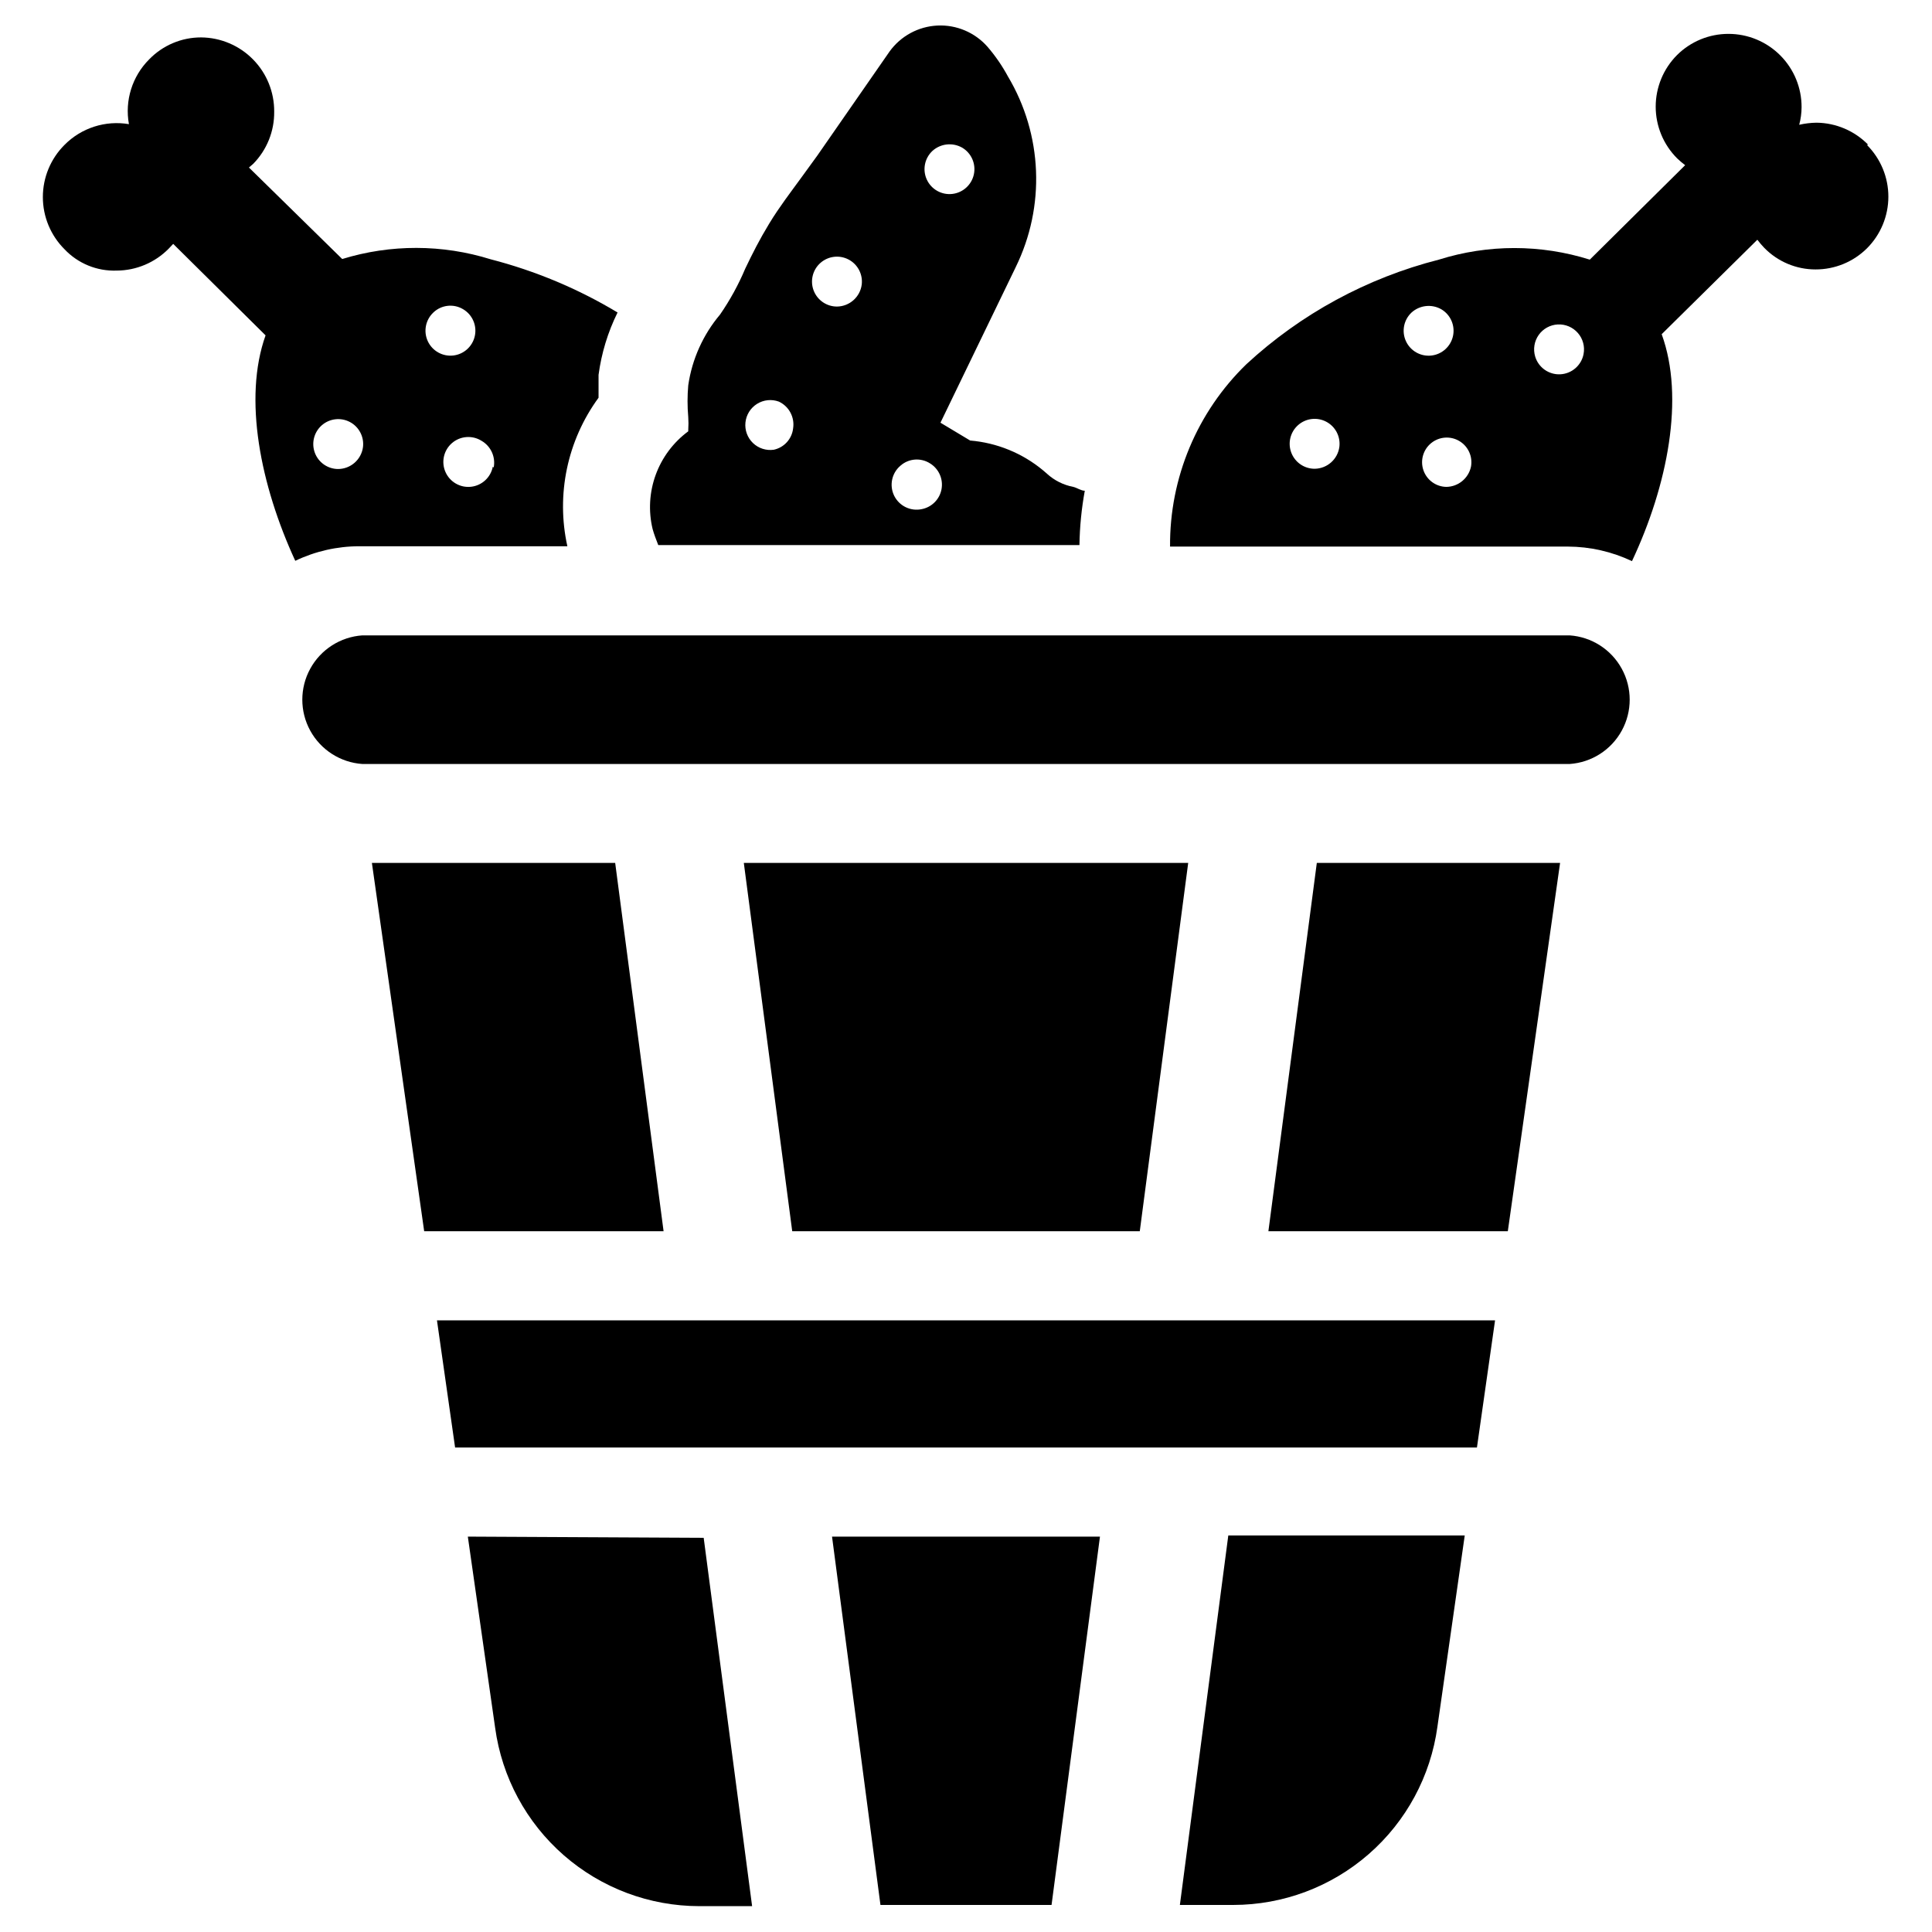
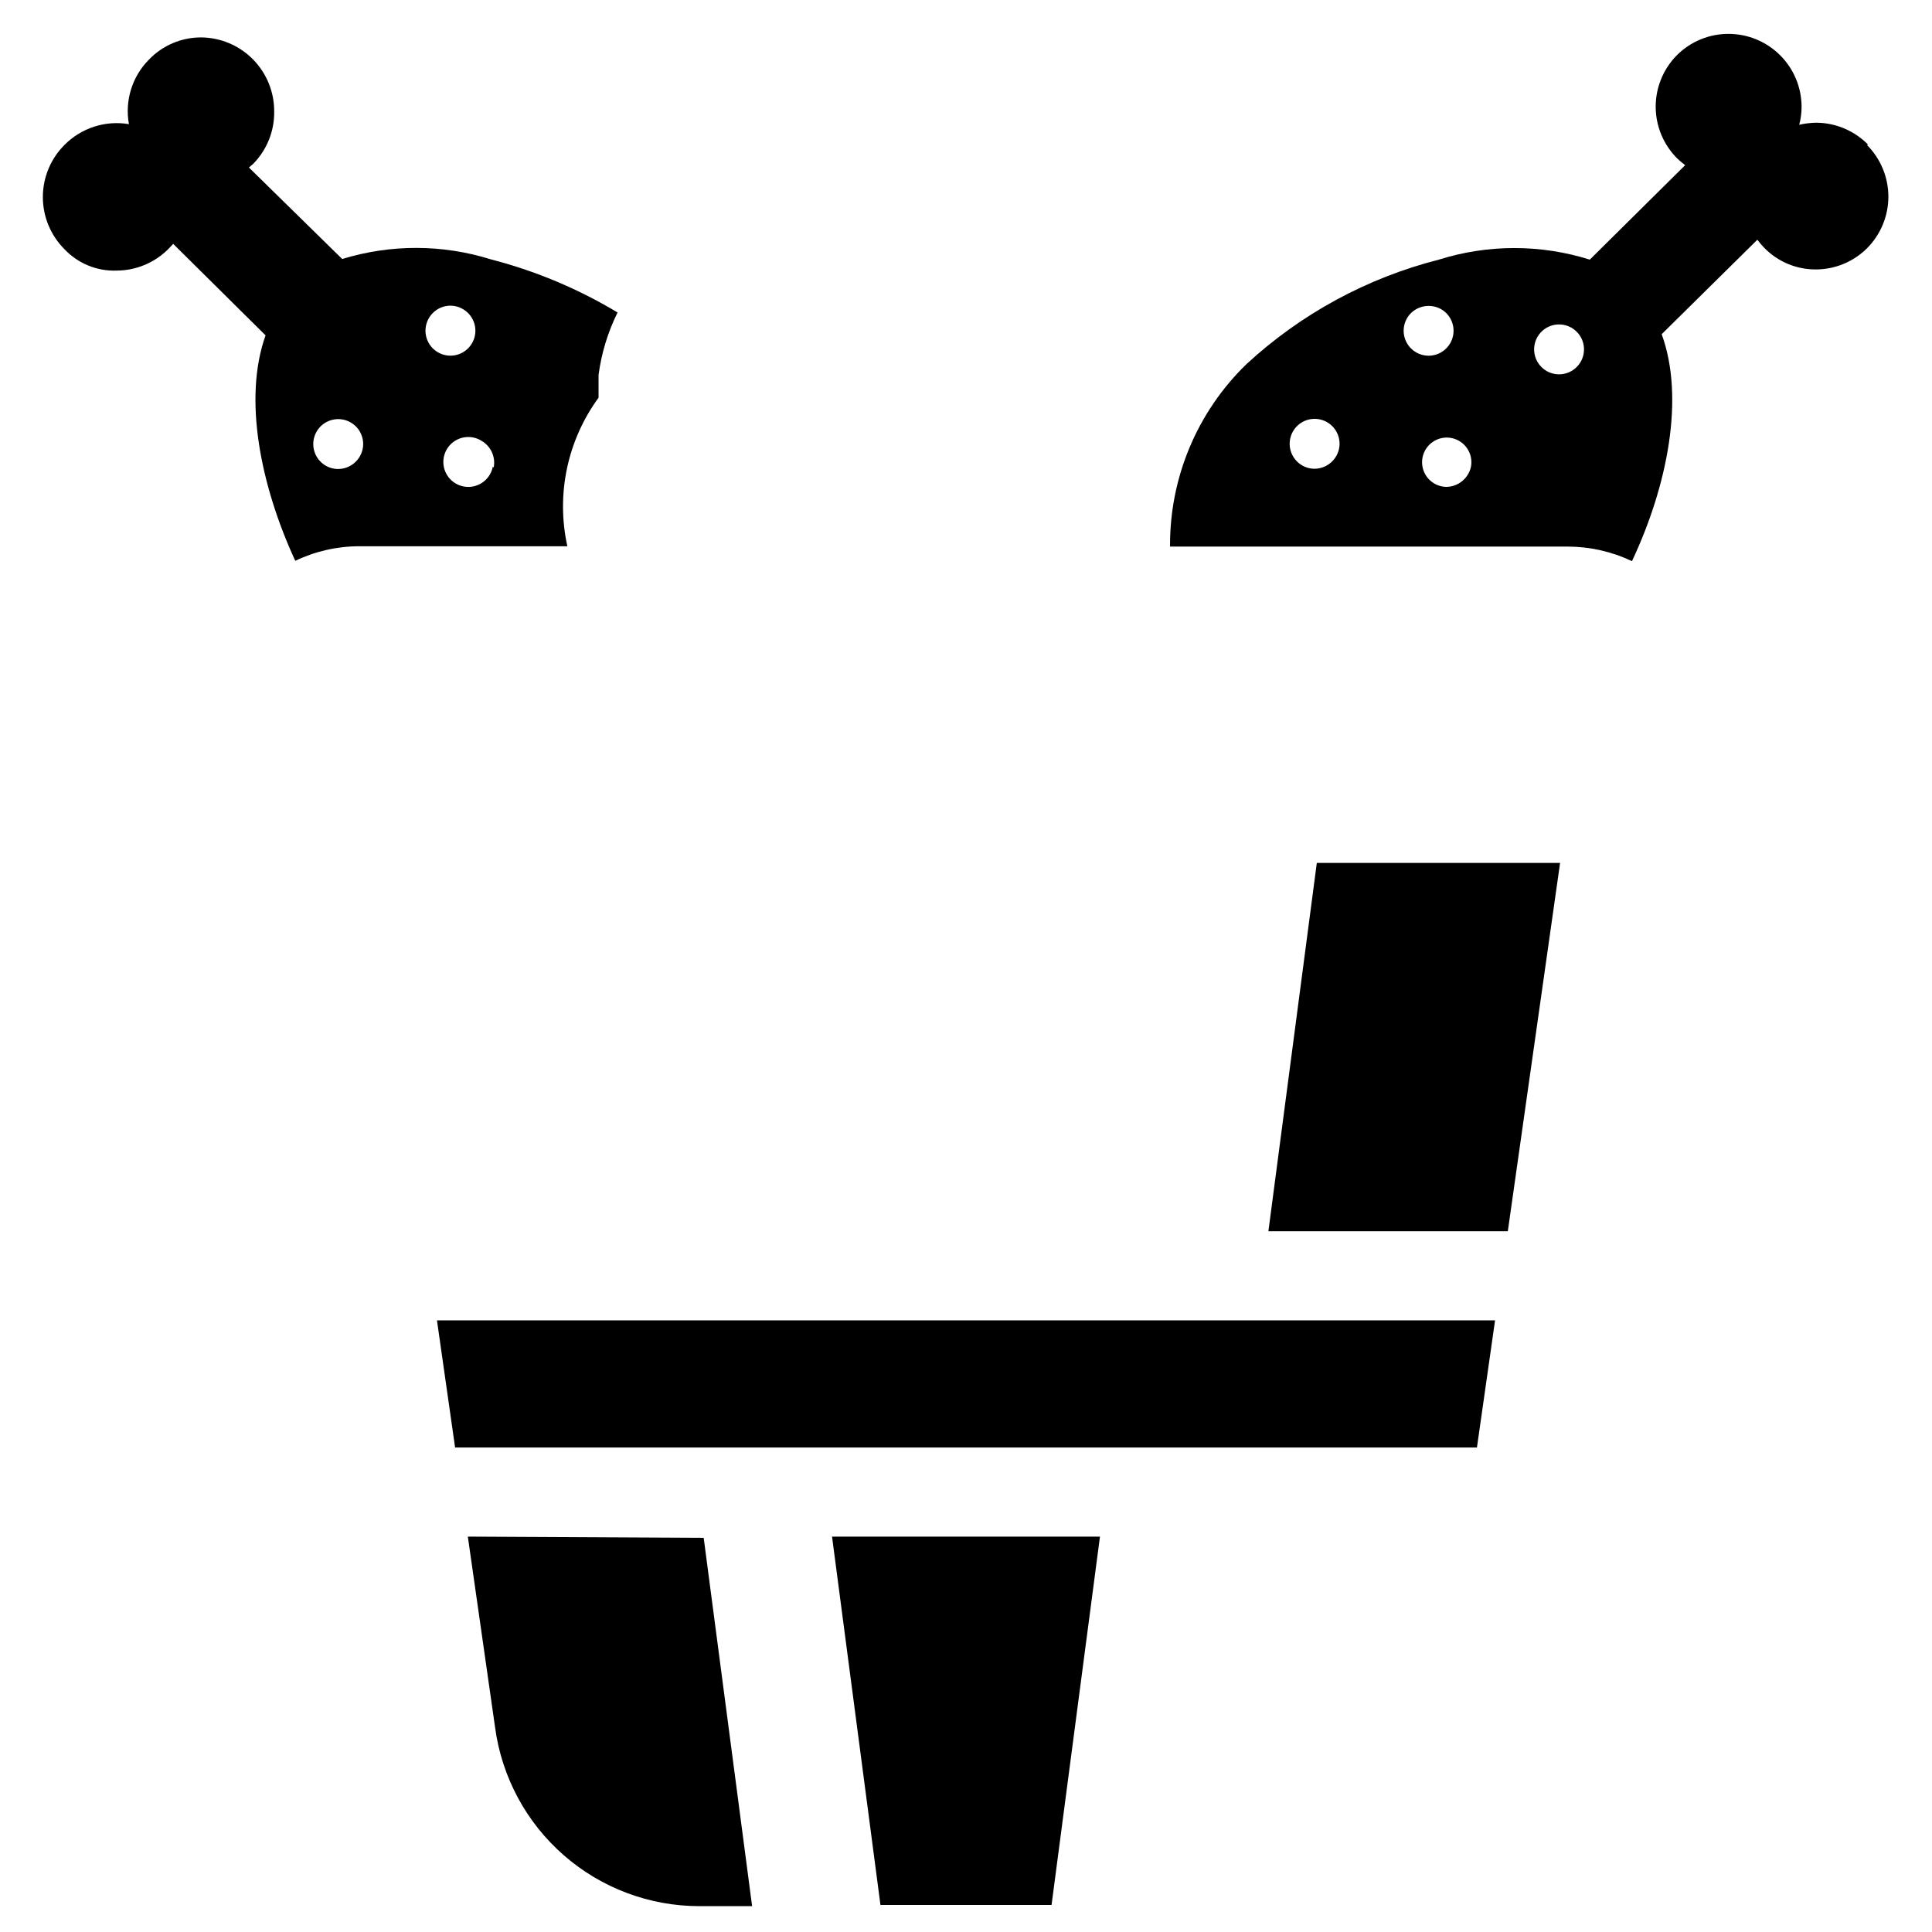
<svg xmlns="http://www.w3.org/2000/svg" fill="#000000" width="800px" height="800px" version="1.1" viewBox="144 144 512 512">
  <g>
-     <path d="m559.96 312.38h-319.92c-5.812 0.395-11.027 3.727-13.824 8.84-2.801 5.109-2.801 11.297 0 16.406 2.797 5.113 8.012 8.445 13.824 8.84h319.92c5.816-0.395 11.027-3.727 13.824-8.84 2.801-5.109 2.801-11.297 0-16.406-2.797-5.113-8.008-8.445-13.824-8.84z" />
    <path d="m377.33 648.83h45.344l12.828-97.613h-71.004z" />
-     <path d="m341.12 372.68 12.828 97.613h92.105l12.832-97.613z" />
-     <path d="m456.68 648.83h14.172c13.199-0.012 25.945-4.801 35.887-13.484 9.945-8.68 16.406-20.668 18.191-33.746l7.242-50.695h-62.66z" />
    <path d="m492.97 372.68-12.832 97.613h63.449l13.852-97.613z" />
-     <path d="m307.03 372.68h-64.473l13.855 97.613h63.445z" />
    <path d="m267.98 551.22 7.242 50.695c1.789 13.078 8.25 25.066 18.191 33.75 9.941 8.684 22.691 13.473 35.891 13.484h14.012l-12.832-97.613z" />
    <path d="m442.98 493.91h-183.18l4.805 33.695h270.8l4.801-33.695z" />
-     <path d="m421.49 269.56-1.102-0.945c-5.473-4.531-12.203-7.277-19.285-7.871l-7.871-4.723 19.918-41.172h-0.004c7.938-16.129 7.168-35.18-2.047-50.617-1.52-2.812-3.34-5.453-5.43-7.871-3.34-3.777-8.215-5.836-13.254-5.59-5.035 0.246-9.688 2.766-12.648 6.848l-19.129 27.555-4.172 5.746c-2.914 4.016-5.902 7.871-8.582 12.281-2.676 4.41-4.41 7.871-6.375 11.965-1.805 4.285-4.047 8.375-6.691 12.199-4.5 5.34-7.418 11.828-8.422 18.738-0.25 2.801-0.25 5.621 0 8.422 0.078 1.129 0.078 2.258 0 3.387v0.391c-3.945 2.914-6.945 6.922-8.625 11.527-1.68 4.606-1.965 9.605-0.82 14.371 0.395 1.418 0.945 2.832 1.496 4.25l111.62 0.004c0.074-4.836 0.547-9.652 1.418-14.406-1.023 0-2.047-0.789-3.07-1.023-2.586-0.492-4.984-1.691-6.93-3.465zm-72.422-6.375c-2.019 0.289-4.059-0.367-5.527-1.781-1.469-1.414-2.203-3.426-1.988-5.453 0.211-2.031 1.348-3.848 3.078-4.926 1.73-1.078 3.863-1.297 5.777-0.594 2.691 1.262 4.231 4.144 3.777 7.086-0.309 2.793-2.371 5.074-5.117 5.668zm16.766-37.945c-2.746 0.016-5.219-1.676-6.203-4.242s-0.281-5.477 1.773-7.305c2.051-1.828 5.023-2.199 7.461-0.926 2.438 1.27 3.832 3.918 3.504 6.648-0.43 3.293-3.211 5.773-6.535 5.824zm25.27-41.25c2.164-1.953 5.336-2.301 7.875-0.863 2.453 1.445 3.703 4.301 3.106 7.086-0.598 2.781-2.91 4.871-5.742 5.184-2.828 0.312-5.543-1.227-6.731-3.812-1.188-2.59-0.586-5.648 1.492-7.594zm-2.832 94.938c-2.957 0.625-5.961-0.832-7.301-3.543-1.336-2.711-0.664-5.984 1.633-7.949 2.188-1.953 5.402-2.207 7.871-0.629 2.32 1.426 3.527 4.133 3.043 6.812-0.488 2.684-2.57 4.789-5.246 5.309z" />
    <path d="m639.07 182.34c-3.609-3.68-8.539-5.777-13.695-5.824-1.539 0.023-3.066 0.207-4.566 0.551 0.406-1.516 0.621-3.074 0.629-4.644 0.023-5.148-2.008-10.094-5.644-13.742-3.633-3.648-8.57-5.703-13.719-5.703-5.102-0.008-9.996 2-13.621 5.59-3.633 3.633-5.676 8.559-5.676 13.699 0 5.137 2.043 10.066 5.676 13.695 0.672 0.645 1.383 1.25 2.129 1.812l-25.27 25.031c-13.016-4.094-26.977-4.094-39.992 0-19.043 4.848-36.578 14.375-51.012 27.711-13.062 12.668-20.375 30.137-20.23 48.332h105.41c5.883 0.02 11.691 1.336 17.004 3.859 9.445-20.074 14.012-43.297 7.871-60.141l25.348-25.031 0.004-0.004c0.559 0.742 1.164 1.453 1.809 2.125 3.578 3.68 8.488 5.75 13.617 5.746 5.102 0.012 10-1.996 13.621-5.59 3.633-3.629 5.676-8.559 5.676-13.695s-2.043-10.066-5.676-13.699zm-146.65 85.887c-2.75 0.012-5.223-1.68-6.207-4.246-0.984-2.566-0.277-5.473 1.773-7.305 2.051-1.828 5.023-2.199 7.461-0.926 2.438 1.273 3.832 3.918 3.504 6.648-0.43 3.297-3.211 5.777-6.531 5.828zm25.66-41.41c2.164-1.953 5.336-2.301 7.871-0.863 2.457 1.445 3.707 4.301 3.109 7.082-0.598 2.785-2.91 4.875-5.742 5.188-2.832 0.312-5.543-1.227-6.731-3.812-1.191-2.59-0.586-5.648 1.492-7.594zm15.742 40.855h0.004c-0.664 3.094-3.375 5.316-6.535 5.356-2.742-0.047-5.16-1.797-6.062-4.387-0.902-2.586-0.09-5.465 2.027-7.199 2.121-1.738 5.102-1.969 7.461-0.574 2.363 1.391 3.602 4.109 3.109 6.805zm29.836-29.836v0.004c-0.574 2.992-3.125 5.199-6.168 5.352-3.043 0.148-5.793-1.801-6.66-4.723-0.578-1.945-0.23-4.051 0.941-5.707 1.176-1.656 3.043-2.68 5.07-2.781 2.027-0.098 3.988 0.738 5.32 2.273 1.332 1.531 1.883 3.59 1.496 5.586z" />
    <path d="m234.69 212.64-24.719-24.246 1.102-0.945c3.641-3.684 5.652-8.676 5.59-13.855 0.039-5.176-1.977-10.16-5.609-13.848-3.629-3.691-8.578-5.789-13.758-5.832-5.191-0.008-10.164 2.094-13.773 5.828-4.492 4.492-6.496 10.906-5.356 17.16-6.25-1.059-12.625 0.996-17.082 5.508-3.668 3.664-5.727 8.633-5.727 13.816 0 5.184 2.059 10.152 5.727 13.816 3.586 3.801 8.637 5.863 13.855 5.668 5.184-0.027 10.145-2.125 13.777-5.824l1.18-1.258 24.48 24.246c-5.984 16.766-1.34 39.754 7.871 59.75l0.004-0.004c5.305-2.543 11.117-3.859 17-3.859h55.105c-3.031-13.695-0.02-28.035 8.266-39.359v-5.117-0.945c0.766-5.746 2.465-11.332 5.039-16.531-10.469-6.289-21.789-11.035-33.613-14.09-12.812-4-26.535-4.027-39.359-0.078zm-1.023 55.656c-2.75 0.012-5.223-1.676-6.207-4.246-0.984-2.566-0.277-5.473 1.773-7.305 2.051-1.828 5.023-2.195 7.461-0.926 2.438 1.273 3.832 3.922 3.504 6.648-0.438 3.356-3.309 5.856-6.691 5.828zm25.188-41.488c2.133-2.027 5.356-2.379 7.875-0.863 2.453 1.445 3.703 4.301 3.106 7.082-0.598 2.785-2.91 4.875-5.742 5.188-2.828 0.312-5.543-1.227-6.731-3.812-1.188-2.59-0.586-5.648 1.492-7.594zm15.742 40.855h0.004c-0.543 2.848-2.879 5.012-5.758 5.332-2.883 0.324-5.637-1.27-6.797-3.926-1.16-2.656-0.457-5.758 1.738-7.652 2.195-1.891 5.367-2.137 7.824-0.602 2.481 1.43 3.777 4.277 3.227 7.086z" />
  </g>
</svg>